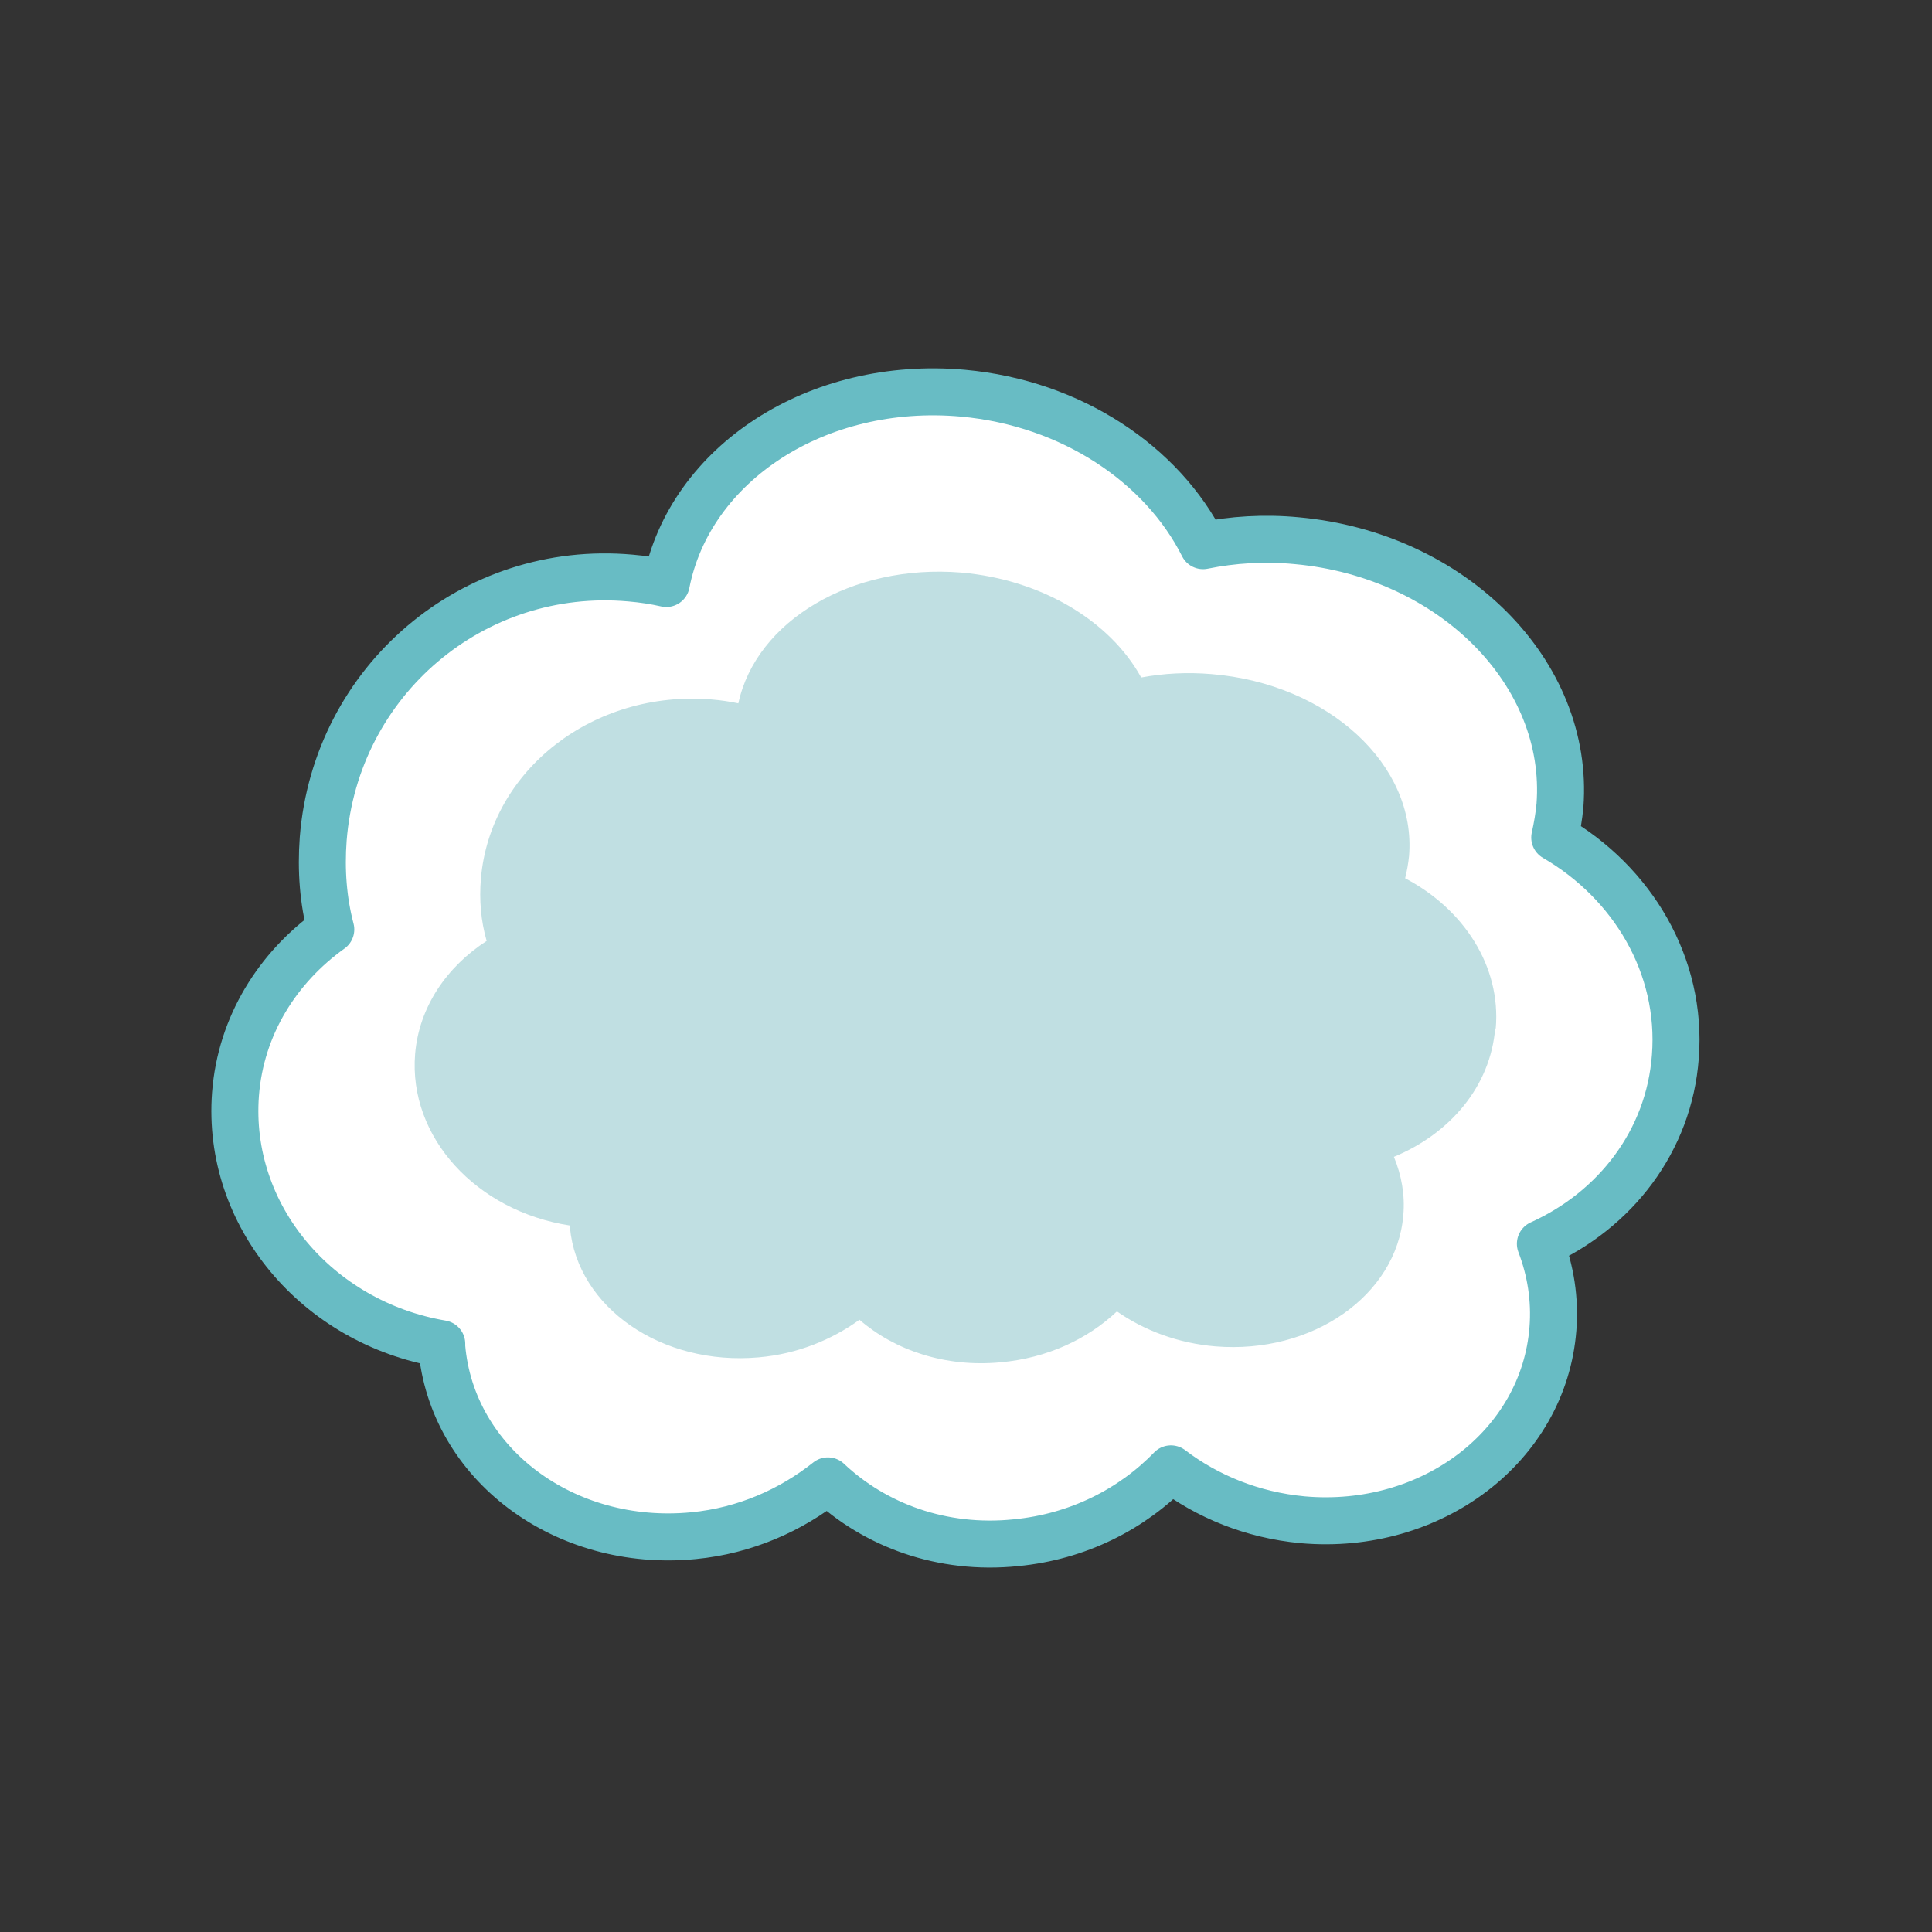
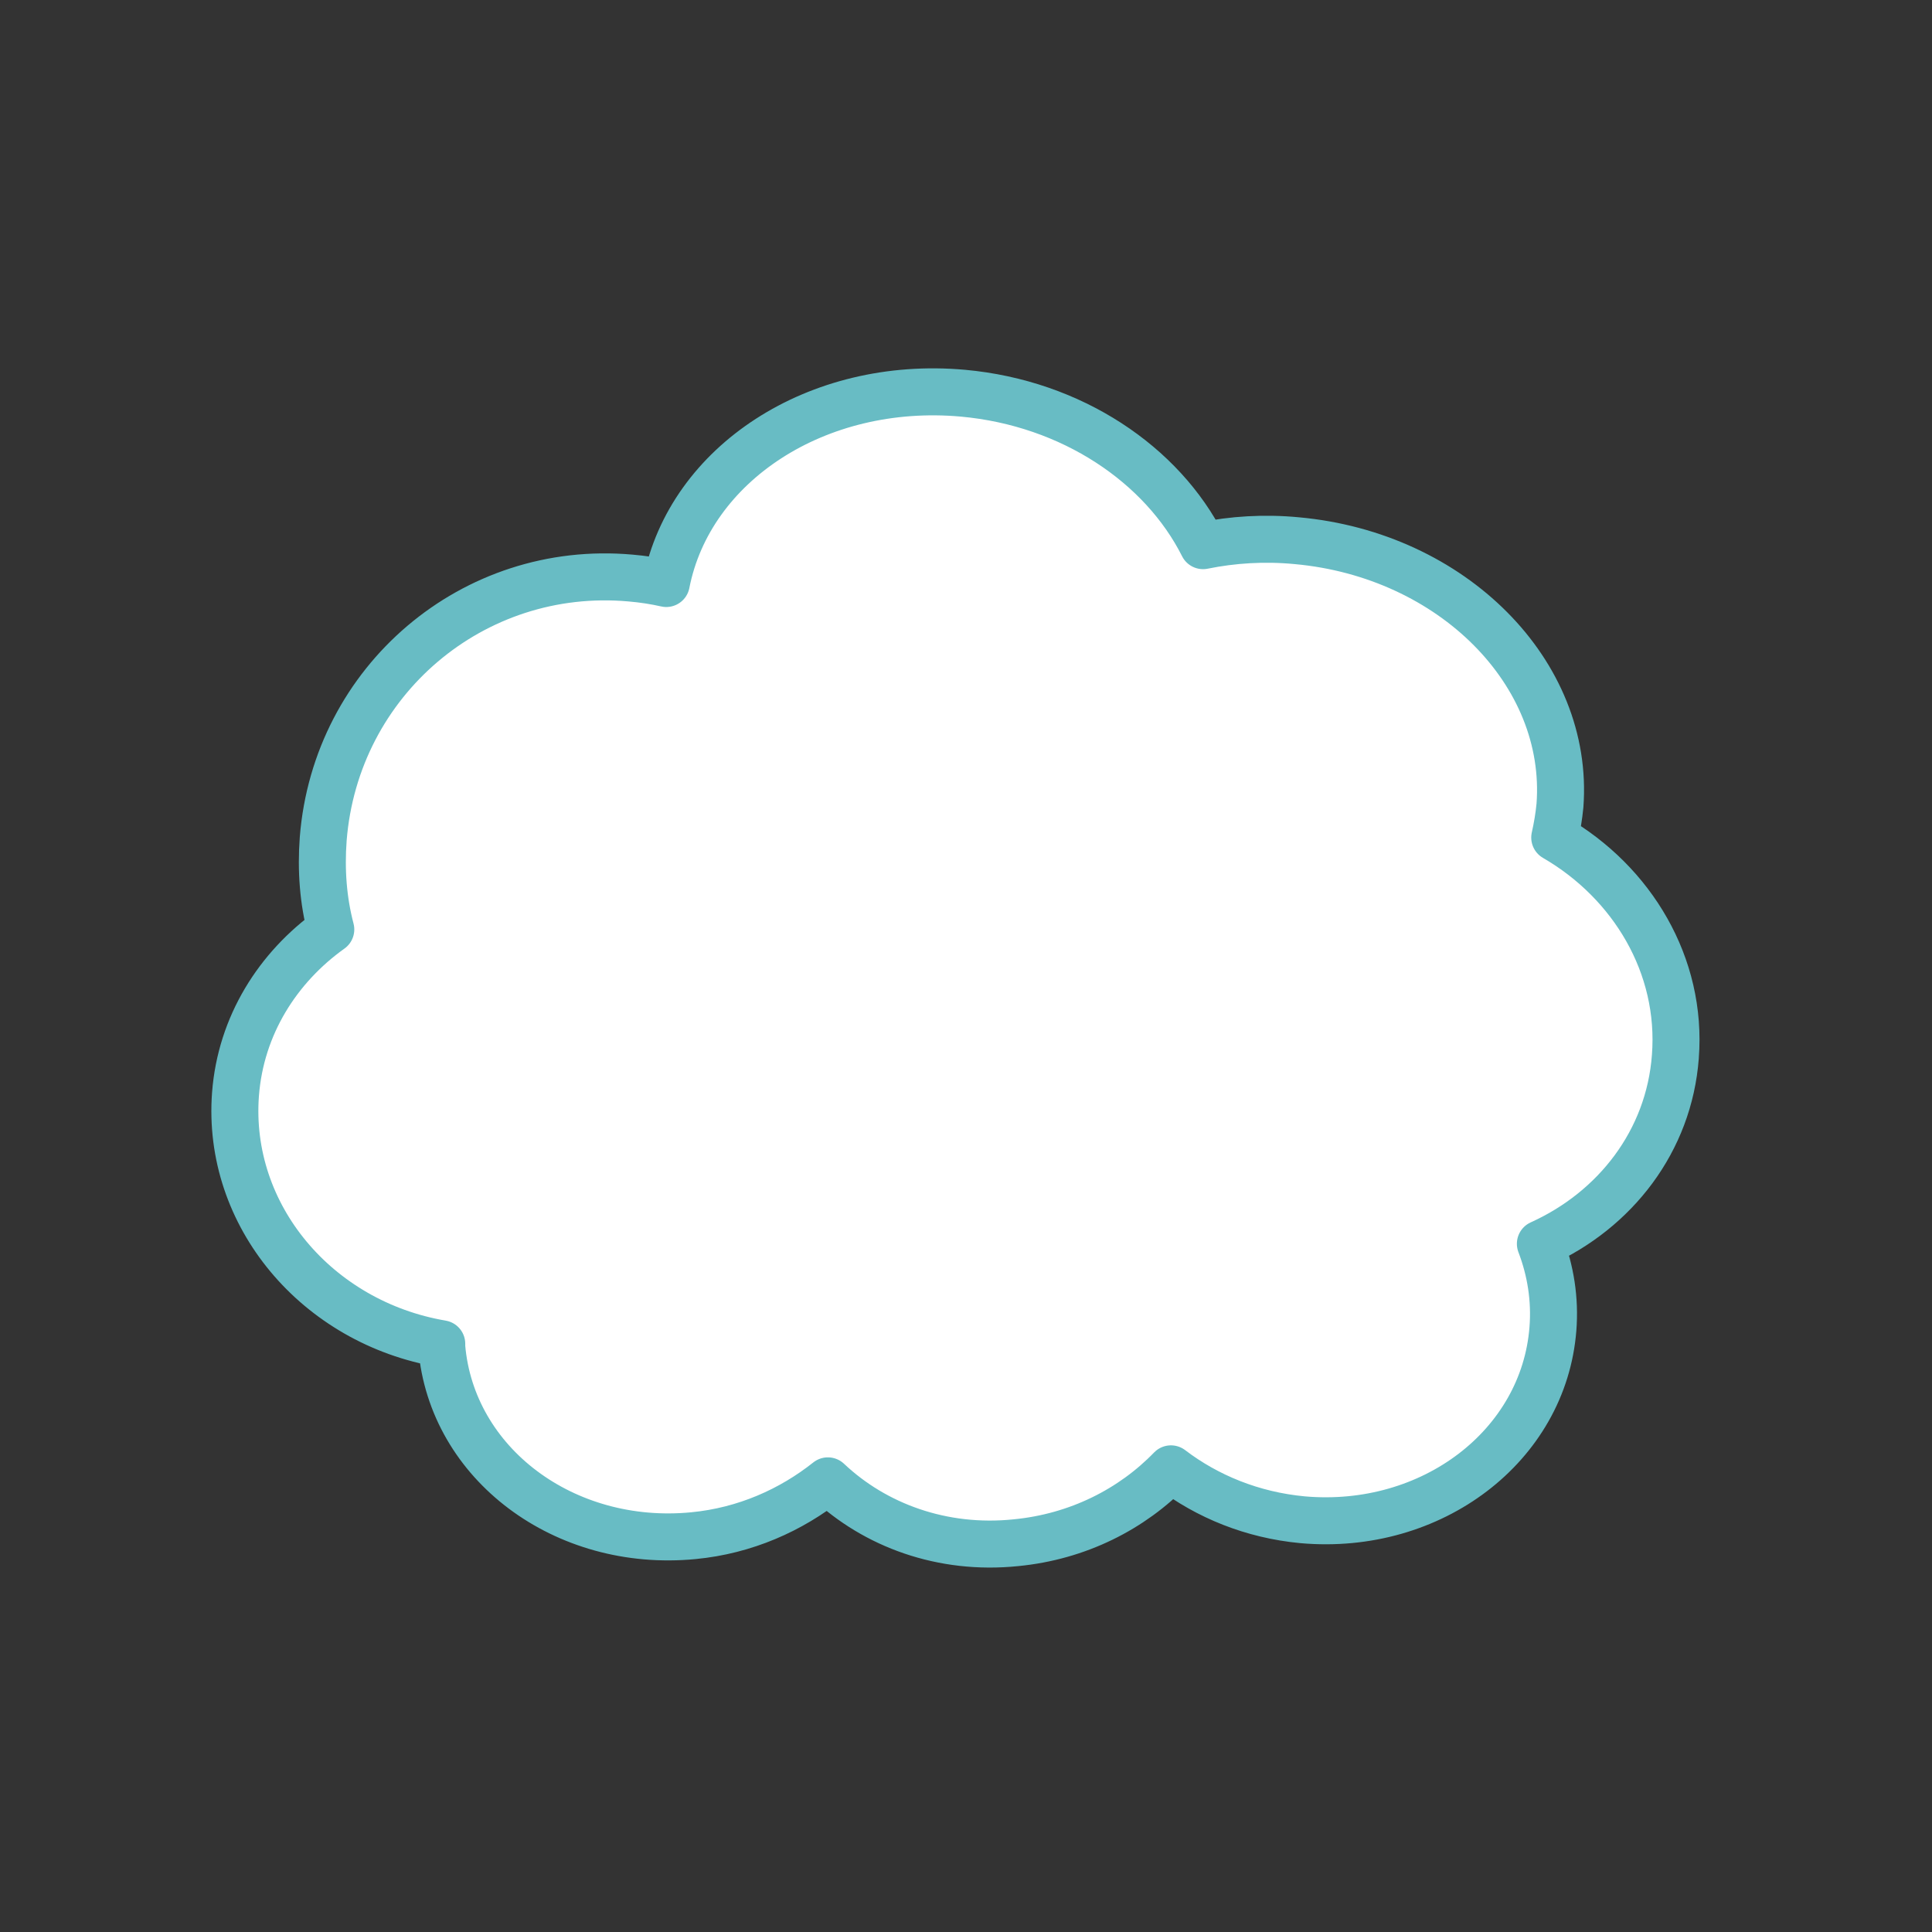
<svg xmlns="http://www.w3.org/2000/svg" width="74" height="74" viewBox="0 0 74 74" fill="none">
  <rect x="0" y="0" width="74" height="74" fill="#333333" stroke="none" />
  <g clip-path="url(#clip0_181_1021)">
    <path d="M64.17 40.47C64.44 36.98 62.52 33.8 59.55 32.08C59.64 31.68 59.71 31.27 59.75 30.85C60.13 25.78 55.63 21.25 49.67 20.71C48.42 20.59 47.21 20.67 46.08 20.9C44.52 17.8 41.06 15.44 36.88 15.06C31.29 14.56 26.42 17.76 25.52 22.35C25.08 22.25 24.62 22.18 24.15 22.14C18.12 21.6 12.86 26.07 12.38 32.13C12.29 33.33 12.38 34.5 12.67 35.6C10.64 37.05 9.22 39.28 9.02 41.91C8.67 46.56 12.15 50.66 16.92 51.47V51.59C17.3 56.06 21.61 59.3 26.56 58.82C28.54 58.63 30.3 57.84 31.71 56.72C33.51 58.42 36.09 59.38 38.91 59.09C41.29 58.86 43.36 57.8 44.85 56.26C46.24 57.32 47.97 58.03 49.89 58.21C54.84 58.65 59.13 55.38 59.48 50.9C59.57 49.76 59.39 48.66 59 47.64C61.86 46.35 63.93 43.71 64.17 40.47Z" fill="white" />
    <path d="M64.17 40.47C64.44 36.98 62.52 33.8 59.55 32.08C59.64 31.68 59.71 31.27 59.75 30.85C60.13 25.78 55.63 21.25 49.67 20.71C48.42 20.59 47.21 20.67 46.08 20.9C44.52 17.8 41.06 15.44 36.88 15.06C31.29 14.56 26.42 17.76 25.52 22.35C25.08 22.25 24.62 22.18 24.15 22.14C18.12 21.6 12.86 26.07 12.38 32.13C12.29 33.33 12.38 34.5 12.67 35.6C10.64 37.05 9.22 39.28 9.02 41.91C8.67 46.56 12.15 50.66 16.92 51.47V51.59C17.3 56.06 21.61 59.3 26.56 58.82C28.54 58.63 30.3 57.84 31.71 56.72C33.51 58.42 36.09 59.38 38.91 59.09C41.29 58.86 43.36 57.8 44.85 56.26C46.24 57.32 47.97 58.03 49.89 58.21C54.84 58.65 59.13 55.38 59.48 50.9C59.57 49.76 59.39 48.66 59 47.64C61.86 46.35 63.93 43.71 64.17 40.47ZM64.17 40.47V40.49" stroke="#68BCC4" stroke-width="1.8" stroke-linecap="round" stroke-linejoin="round" />
-     <path d="M57.29 39.4C57.5 37 56.05 34.81 53.82 33.64C53.89 33.36 53.94 33.08 53.97 32.79C54.26 29.3 50.88 26.19 46.41 25.82C45.47 25.74 44.57 25.79 43.71 25.95C42.54 23.82 39.94 22.2 36.81 21.93C32.62 21.59 28.96 23.79 28.28 26.94C27.95 26.87 27.61 26.82 27.25 26.79C22.73 26.42 18.78 29.49 18.42 33.65C18.35 34.47 18.42 35.28 18.64 36.04C17.11 37.03 16.05 38.57 15.9 40.37C15.64 43.56 18.25 46.39 21.83 46.94V47.02C22.12 50.09 25.35 52.32 29.06 51.99C30.55 51.86 31.87 51.31 32.92 50.55C34.27 51.72 36.21 52.38 38.32 52.18C40.11 52.02 41.66 51.29 42.78 50.23C43.83 50.96 45.12 51.45 46.56 51.57C50.27 51.87 53.49 49.62 53.75 46.55C53.82 45.77 53.68 45.01 53.39 44.31C55.54 43.42 57.09 41.61 57.27 39.38L57.29 39.4Z" fill="#C0DFE2" />
  </g>
  <defs>
    <clipPath id="clip0_181_1021">
      <rect width="57.2" height="46.13" fill="white" transform="translate(8 14)" />
    </clipPath>
  </defs>
</svg>